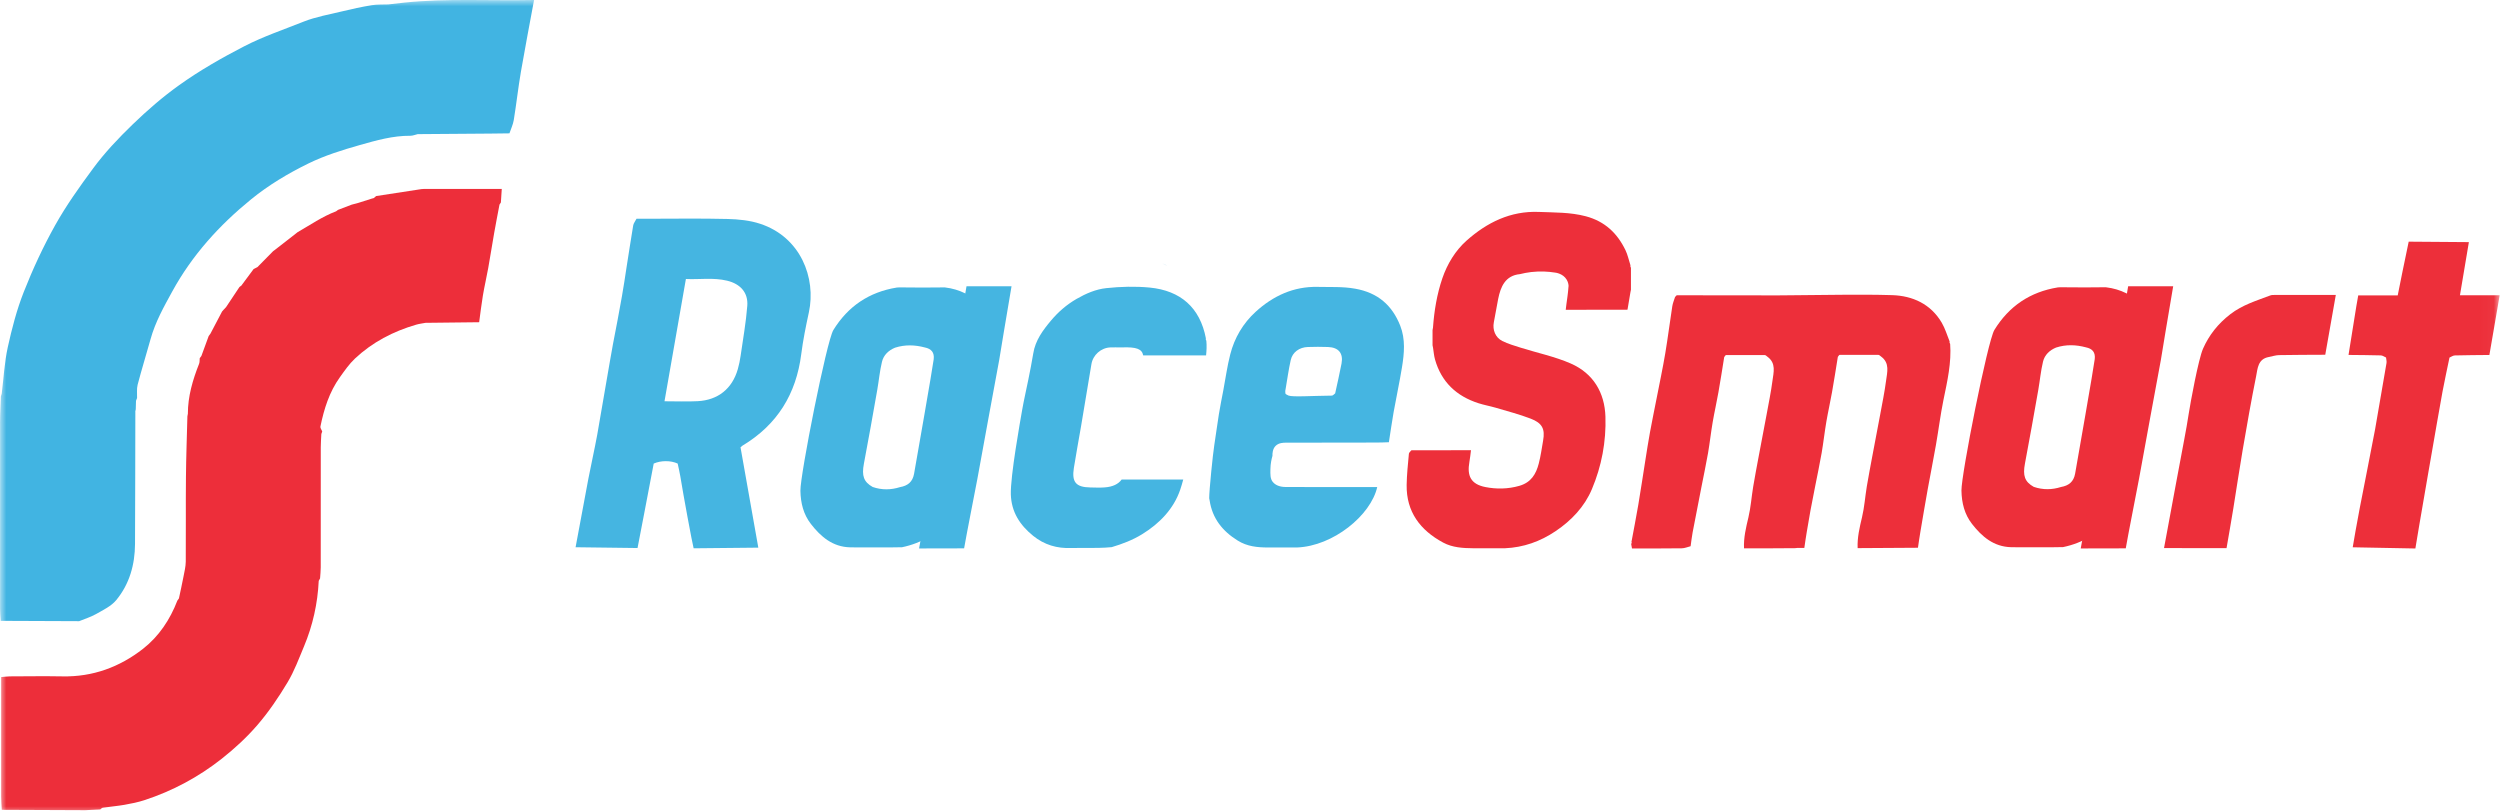
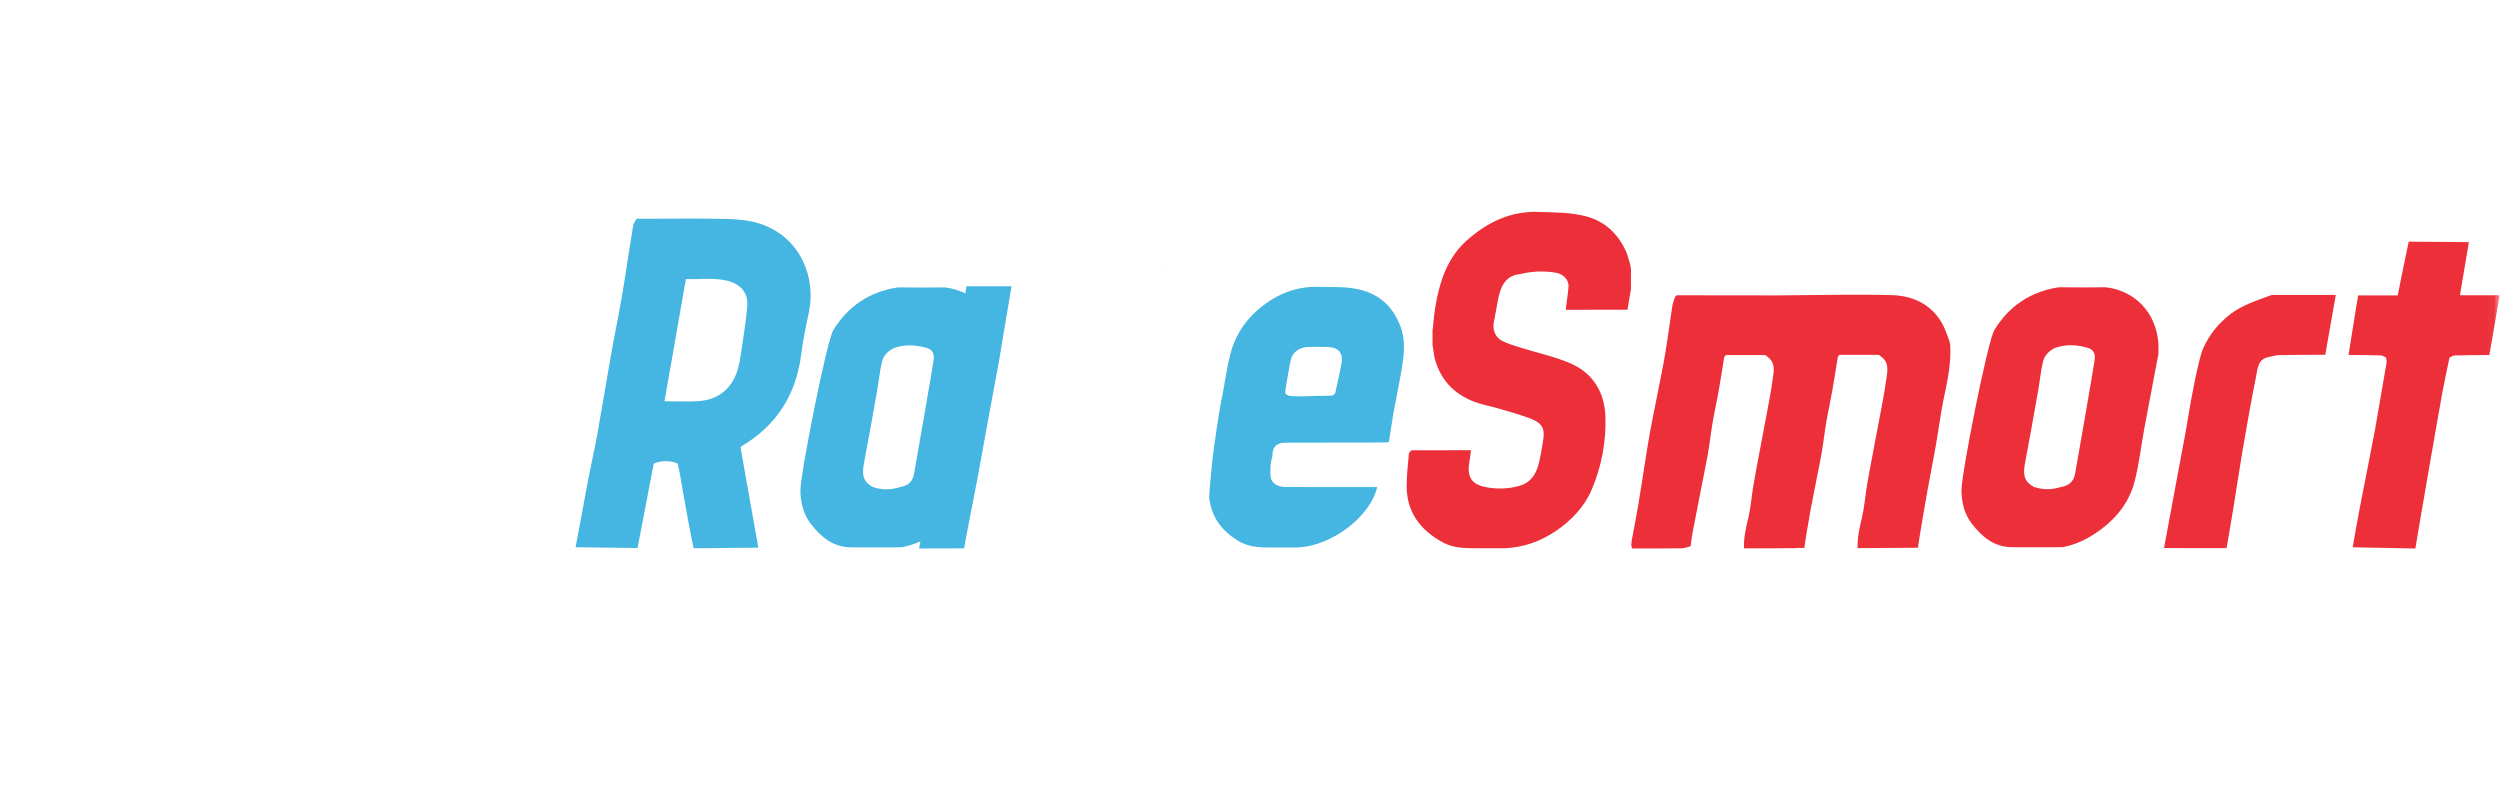
<svg xmlns="http://www.w3.org/2000/svg" fill="none" height="100%" overflow="visible" preserveAspectRatio="none" style="display: block;" viewBox="0 0 200 65" width="100%">
  <g clip-path="url(#clip0_0_388)" id="rs-logo 1">
    <g id="Clip path group">
      <mask height="67" id="mask0_0_388" maskUnits="userSpaceOnUse" style="mask-type:luminance" width="200" x="0" y="-1">
        <g id="clip0_22_93">
          <path d="M199.969 -0.031H0V65.242H199.969V-0.031Z" fill="white" id="Vector" />
        </g>
      </mask>
      <g mask="url(#mask0_0_388)">
        <g id="Group">
          <path d="M75.604 22.995C77.922 23.27 79.615 25.033 79.787 27.474C79.809 27.767 79.787 28.068 79.787 28.361L79.746 28.561C79.383 30.476 79.013 32.395 78.658 34.309C78.404 35.69 78.251 37.092 77.907 38.45C77.41 40.432 76.12 41.85 74.382 42.907C73.683 43.334 72.951 43.616 72.162 43.779C71.814 43.783 71.463 43.79 71.115 43.794C70.368 43.794 69.62 43.794 68.877 43.794L68.01 43.787C66.608 43.753 65.662 42.933 64.874 41.92C64.279 41.152 64.051 40.254 64.033 39.26C64.01 37.994 66.133 27.27 66.668 26.405C67.838 24.502 69.527 23.363 71.747 23.003C71.885 22.98 72.532 22.995 72.726 22.999C73.683 23.01 74.64 22.999 75.6 22.992L75.604 22.995ZM71.609 27.812C71.082 28.027 70.686 28.409 70.559 28.94C70.379 29.678 70.312 30.443 70.181 31.192C69.834 33.163 69.486 35.13 69.112 37.096C68.929 38.061 69.09 38.551 69.815 38.959C70.544 39.211 71.272 39.2 72.001 38.97C72.614 38.862 73.01 38.558 73.126 37.901C73.324 36.781 74.606 29.474 74.696 28.74C74.76 28.198 74.509 27.901 73.986 27.797C73.194 27.586 72.401 27.56 71.613 27.812H71.609Z" fill="#45B5E1" id="Vector_2" />
          <path d="M93.37 21.236C93.239 21.236 93.111 21.129 92.984 21.07L93.37 21.236Z" fill="#C8E5F3" id="Vector_3" />
          <path d="M125.258 24.788C125.27 24.676 125.292 24.502 125.318 24.294C125.355 24.023 125.378 23.882 125.396 23.73C125.422 23.53 125.46 23.237 125.486 22.866C125.479 22.743 125.445 22.554 125.329 22.364C125.034 21.882 124.462 21.812 124.38 21.804C123.879 21.726 123.232 21.678 122.496 21.763C122.163 21.801 121.865 21.864 121.596 21.93C120.418 22.042 120.048 22.947 119.854 23.912C119.73 24.535 119.63 25.166 119.506 25.79C119.39 26.383 119.63 27.007 120.187 27.281C120.654 27.511 121.162 27.66 121.659 27.816C122.994 28.235 124.387 28.524 125.662 29.081C127.464 29.871 128.376 31.411 128.435 33.337C128.499 35.33 128.129 37.293 127.352 39.133C126.761 40.536 125.722 41.634 124.448 42.492C123.222 43.319 121.876 43.798 120.388 43.861C119.551 43.861 118.714 43.861 117.881 43.861C117.043 43.853 116.195 43.809 115.448 43.404C113.616 42.417 112.502 40.944 112.532 38.799C112.544 37.965 112.637 37.133 112.711 36.302C112.718 36.206 112.839 36.117 112.906 36.024C114.498 36.024 116.09 36.02 117.679 36.016C117.638 36.332 117.607 36.647 117.552 36.959C117.357 38.046 117.645 38.733 118.837 38.966C119.704 39.137 120.639 39.13 121.551 38.866C122.492 38.595 122.885 37.92 123.101 37.085C123.259 36.48 123.341 35.861 123.449 35.245C123.613 34.321 123.389 33.849 122.448 33.489C121.54 33.141 120.59 32.896 119.652 32.617C119.196 32.484 118.725 32.402 118.276 32.257C116.512 31.69 115.309 30.554 114.801 28.758C114.715 28.457 114.696 28.135 114.644 27.823C114.629 27.756 114.617 27.689 114.603 27.623C114.603 27.218 114.603 26.814 114.603 26.409C114.613 26.343 114.629 26.276 114.639 26.212C114.734 24.869 114.954 23.541 115.387 22.268C115.784 21.11 116.431 20.042 117.335 19.24C118.957 17.804 120.833 16.861 123.113 16.954C124.372 17.006 125.625 16.973 126.869 17.303C128.387 17.708 129.381 18.654 130.035 20.008C130.222 20.39 130.304 20.825 130.439 21.233C130.435 21.255 130.42 21.281 130.428 21.303C130.439 21.348 130.461 21.389 130.476 21.429C130.476 22.012 130.476 22.595 130.476 23.177C130.461 23.244 130.45 23.311 130.435 23.378C130.356 23.845 130.278 24.309 130.199 24.776C128.547 24.776 126.9 24.78 125.248 24.784L125.258 24.788Z" fill="#ED2F3A" id="Vector_4" />
          <path d="M156.008 27.515C155.989 27.474 155.97 27.43 155.959 27.389C155.955 27.367 155.967 27.341 155.97 27.318C155.765 26.814 155.612 26.279 155.339 25.816C154.46 24.32 153.013 23.663 151.369 23.611C148.656 23.53 145.938 23.611 143.225 23.622C143.199 23.648 136.852 23.611 134.135 23.622C134.091 23.667 134.049 23.715 134.004 23.76C133.93 24.005 133.822 24.246 133.784 24.494C133.589 25.749 133.432 27.007 133.223 28.257C133.018 29.474 132.76 30.68 132.525 31.89C132.349 32.792 132.161 33.69 131.997 34.591C131.863 35.326 131.747 36.068 131.631 36.807C131.44 38.002 131.265 39.196 131.063 40.388C130.895 41.378 130.7 42.365 130.517 43.356C130.551 43.412 130.543 43.464 130.491 43.505C130.514 43.627 130.536 43.753 130.559 43.876C131.885 43.876 133.208 43.883 134.535 43.864C134.774 43.864 135.01 43.757 135.249 43.697C135.301 43.33 135.343 42.955 135.41 42.592C135.641 41.378 135.881 40.165 136.116 38.955C136.291 38.053 136.486 37.152 136.643 36.246C136.785 35.423 136.874 34.588 137.017 33.76C137.152 32.966 137.335 32.183 137.473 31.389C137.641 30.45 137.783 29.511 137.936 28.569C137.985 28.513 138.033 28.406 138.083 28.406C139.117 28.398 140.149 28.398 141.185 28.406C141.256 28.406 141.326 28.491 141.397 28.539C142.108 29.062 141.883 29.793 141.797 30.465C141.678 31.367 141.494 32.257 141.33 33.152C141.117 34.298 140.897 35.445 140.68 36.591C140.534 37.374 140.385 38.157 140.254 38.94C140.119 39.757 140.063 40.592 139.873 41.393C139.678 42.209 139.483 43.018 139.521 43.864C139.562 43.864 139.604 43.864 139.645 43.864C140.971 43.864 142.294 43.872 143.622 43.853C143.674 43.853 143.73 43.846 143.782 43.835C143.969 43.835 144.16 43.835 144.346 43.835C144.41 43.404 144.47 42.97 144.544 42.54C144.641 41.968 144.743 41.401 144.839 40.829C144.963 40.202 145.083 39.571 145.206 38.94C145.382 38.039 145.576 37.137 145.733 36.231C145.875 35.408 145.965 34.573 146.107 33.745C146.241 32.951 146.424 32.168 146.562 31.374C146.731 30.435 146.873 29.497 147.026 28.554C147.074 28.498 147.124 28.391 147.172 28.391C148.207 28.383 149.239 28.383 150.274 28.391C150.345 28.391 150.416 28.476 150.487 28.524C151.197 29.047 150.973 29.779 150.887 30.45C150.768 31.352 150.585 32.242 150.42 33.137C150.207 34.283 149.987 35.43 149.769 36.577C149.624 37.36 149.474 38.142 149.343 38.925C149.209 39.742 149.152 40.577 148.962 41.378C148.768 42.195 148.574 43.004 148.611 43.85C150.218 43.839 151.829 43.827 153.436 43.82C153.5 43.389 153.56 42.955 153.634 42.525C153.829 41.382 154.019 40.235 154.225 39.096C154.434 37.927 154.674 36.766 154.875 35.597C155.084 34.398 155.234 33.189 155.477 31.994C155.783 30.506 156.127 29.025 156.012 27.489L156.008 27.515Z" fill="#ED2F3A" id="Vector_5" />
          <path d="M188.218 43.779C188.335 43.089 188.521 41.998 188.779 40.651C188.94 39.816 189.78 35.563 190.005 34.358C190.143 33.597 190.752 30.053 190.921 29.04C190.943 28.899 190.899 28.747 190.883 28.602C190.745 28.543 190.606 28.435 190.468 28.432C189.609 28.406 188.745 28.406 187.882 28.395C188.088 27.096 188.297 25.797 188.506 24.502C188.551 24.224 188.604 23.945 188.659 23.63H191.818C191.941 23.01 192.061 22.405 192.184 21.804C192.352 20.98 192.524 20.157 192.696 19.333C194.3 19.344 195.907 19.355 197.51 19.37C197.278 20.758 197.043 22.146 196.796 23.622H199.973C199.689 25.281 199.42 26.84 199.151 28.398C198.228 28.409 197.304 28.409 196.381 28.435C196.239 28.439 196.101 28.547 195.959 28.606C195.772 29.511 195.574 30.417 195.402 31.326C195.17 32.554 193.241 43.701 193.23 43.879C191.56 43.846 189.892 43.816 188.222 43.783L188.218 43.779Z" fill="#ED2F3A" id="Vector_6" />
          <path d="M173.122 43.846C173.186 43.505 173.279 43.004 173.391 42.399C173.589 41.33 174.576 35.987 174.737 35.174C174.875 34.473 174.991 33.768 175.103 33.063C175.23 32.242 175.869 28.743 176.243 27.893C176.721 26.81 177.439 25.897 178.43 25.133C179.409 24.38 180.519 24.057 181.618 23.637C181.726 23.596 181.849 23.596 181.969 23.596C183.58 23.596 185.187 23.596 186.865 23.596C186.578 25.222 186.301 26.799 186.021 28.38C184.791 28.387 183.558 28.387 182.328 28.409C182.051 28.413 181.778 28.509 181.502 28.561C180.62 28.721 180.613 29.489 180.489 30.105C180.092 32.072 179.749 34.046 179.409 36.024C179.143 37.575 178.919 39.13 178.665 40.681C178.493 41.738 178.306 42.796 178.123 43.853C176.456 43.853 174.789 43.85 173.122 43.846Z" fill="#ED2F3A" id="Vector_7" />
          <path d="M55.492 43.872C55.376 43.445 54.666 39.593 54.423 38.094C54.367 37.757 54.285 37.423 54.214 37.085C53.661 36.829 52.88 36.829 52.297 37.085C52.042 38.425 51.788 39.768 51.53 41.107C51.355 42.02 51.179 42.933 51.003 43.842C49.351 43.82 47.699 43.801 46.047 43.779C46.122 43.408 46.836 39.508 47.068 38.306C47.296 37.13 47.561 35.961 47.778 34.781C47.927 33.964 48.873 28.38 49.041 27.511C49.288 26.25 49.527 24.988 49.751 23.723C49.889 22.962 49.998 22.194 50.117 21.429C50.297 20.298 50.465 19.166 50.656 18.034C50.682 17.871 50.805 17.726 50.921 17.5H51.758C53.907 17.5 56.06 17.463 58.209 17.518C59.08 17.541 59.989 17.63 60.807 17.901C64.051 18.962 65.307 22.238 64.709 24.992C64.47 26.098 64.242 27.211 64.1 28.331C63.696 31.515 62.186 33.979 59.402 35.649C59.357 35.679 59.316 35.719 59.241 35.782C59.712 38.447 60.19 41.13 60.665 43.812C58.938 43.831 57.212 43.85 55.485 43.864L55.492 43.872ZM53.16 32.102C54.094 32.102 54.961 32.139 55.821 32.094C57.451 32.005 58.576 31.092 59.024 29.537C59.125 29.181 59.2 28.817 59.252 28.45C59.443 27.122 59.678 25.797 59.783 24.465C59.865 23.411 59.23 22.713 58.176 22.457C57.062 22.186 55.941 22.376 54.872 22.32C54.296 25.604 53.739 28.799 53.16 32.102Z" fill="#45B5E1" id="Vector_8" />
          <path d="M97.144 35.604C97.275 34.784 97.376 33.961 97.51 33.141C97.615 32.495 97.746 31.849 97.869 31.203C98.048 30.254 98.179 29.289 98.419 28.354C98.755 27.029 99.447 25.86 100.456 24.94C101.842 23.678 103.479 22.906 105.415 22.951C106.413 22.977 107.407 22.914 108.417 23.096C110.222 23.415 111.37 24.417 112.016 26.049C112.446 27.137 112.341 28.268 112.158 29.385C111.964 30.584 111.702 31.775 111.489 32.974C111.347 33.771 111.239 34.577 111.111 35.378C110.783 35.389 110.454 35.404 110.128 35.404C106.279 35.408 102.866 35.415 102.866 35.415C102.702 35.415 102.306 35.411 102.044 35.675C101.809 35.916 101.79 36.265 101.797 36.469C101.726 36.714 101.64 37.081 101.633 37.534C101.625 37.953 101.614 38.291 101.816 38.547C102.022 38.807 102.37 38.955 102.833 38.959C104.952 38.974 107.071 38.963 109.19 38.963H110.178C109.669 41.23 106.648 43.686 103.771 43.798H101.446C100.597 43.798 99.776 43.72 99.021 43.248C97.798 42.492 96.987 41.475 96.77 40.035L96.736 39.857C96.736 39.204 97.032 36.306 97.144 35.601V35.604ZM102.844 31.512C102.863 31.53 102.994 31.612 103.083 31.645C103.423 31.775 104.952 31.664 106.548 31.649C106.638 31.649 106.724 31.534 106.813 31.471C106.986 30.677 107.169 29.886 107.322 29.088C107.479 28.261 107.086 27.79 106.234 27.76C105.7 27.741 105.165 27.741 104.631 27.76C103.946 27.782 103.401 28.175 103.259 28.803C103.087 29.567 102.982 30.35 102.848 31.126C102.833 31.181 102.818 31.256 102.822 31.345C102.822 31.408 102.833 31.463 102.844 31.508V31.512Z" fill="#45B5E1" id="Vector_9" />
-           <path d="M89.733 38.361C89.467 38.729 89.022 38.944 88.383 38.992C87.998 39.022 87.609 39.003 87.221 38.996C86.081 38.977 85.729 38.577 85.909 37.438C86.081 36.339 86.29 35.244 86.477 34.146C86.761 32.476 87.038 30.803 87.314 29.133C87.434 28.398 88.08 27.819 88.835 27.793C89.105 27.782 89.374 27.793 89.639 27.793C89.669 27.793 89.699 27.793 89.728 27.793C90.936 27.745 91.358 27.923 91.456 28.431H96.486C96.527 28.049 96.546 27.663 96.508 27.27C96.49 27.229 96.472 27.185 96.46 27.144C96.453 27.122 96.467 27.096 96.472 27.073C96.004 24.598 94.438 23.248 91.982 23.006C90.831 22.895 89.65 22.928 88.499 23.051C87.669 23.14 86.881 23.478 86.126 23.912C85.322 24.376 84.646 24.969 84.077 25.649C83.438 26.409 82.825 27.229 82.661 28.272C82.549 28.977 82.403 29.675 82.265 30.376C82.104 31.185 81.913 31.99 81.771 32.806C81.629 33.627 80.822 38.098 80.867 39.56C80.912 40.97 81.599 42.013 82.657 42.87C83.543 43.586 84.567 43.89 85.7 43.839C86.417 43.839 87.138 43.835 87.856 43.831C88.043 43.835 88.79 43.794 88.936 43.772C89.785 43.519 90.604 43.208 91.366 42.74C92.771 41.876 93.892 40.71 94.415 39.182C94.509 38.914 94.584 38.64 94.658 38.365H89.733V38.361Z" fill="#45B5E1" id="Vector_10" />
          <path d="M77.32 22.903C77.006 24.747 76.333 28.74 76.333 28.806C76.303 28.884 74.734 37.512 74.584 38.332C74.434 39.144 73.702 42.837 73.526 43.876C74.726 43.876 75.929 43.872 77.129 43.868C77.305 42.822 78.037 39.141 78.187 38.328C78.337 37.508 79.91 28.881 79.936 28.803C79.936 28.736 80.613 24.743 80.923 22.899H77.32V22.903Z" fill="#45B5E1" id="Vector_11" />
          <path d="M168.488 22.984C170.804 23.259 172.498 25.021 172.67 27.463C172.692 27.756 172.67 28.057 172.67 28.35L172.629 28.55C172.266 30.465 171.896 32.383 171.541 34.298C171.287 35.679 171.134 37.081 170.79 38.439C170.292 40.421 169.004 41.839 167.265 42.896C166.567 43.323 165.834 43.605 165.045 43.768C164.698 43.772 164.346 43.779 163.998 43.783C163.251 43.783 162.504 43.783 161.76 43.783L160.892 43.776C159.491 43.742 158.545 42.922 157.757 41.909C157.162 41.141 156.935 40.243 156.916 39.248C156.893 37.983 159.016 27.259 159.551 26.394C160.721 24.491 162.41 23.352 164.63 22.992C164.769 22.969 165.415 22.984 165.61 22.988C166.567 22.999 167.523 22.988 168.483 22.98L168.488 22.984ZM164.492 27.801C163.965 28.016 163.569 28.398 163.442 28.929C163.263 29.667 163.195 30.432 163.065 31.181C162.717 33.152 162.369 35.118 161.996 37.085C161.813 38.05 161.973 38.54 162.698 38.948C163.427 39.2 164.156 39.189 164.884 38.959C165.498 38.851 165.893 38.547 166.01 37.89C166.207 36.77 167.49 29.463 167.579 28.728C167.643 28.187 167.393 27.89 166.869 27.786C166.077 27.574 165.284 27.548 164.496 27.801H164.492Z" fill="#ED2F3A" id="Vector_12" />
-           <path d="M170.252 22.903C169.938 24.747 169.265 28.74 169.265 28.806C169.235 28.884 167.665 37.512 167.516 38.332C167.366 39.144 166.634 42.837 166.458 43.876C167.657 43.876 168.861 43.872 170.061 43.868C170.237 42.822 170.969 39.141 171.118 38.328C171.268 37.508 172.842 28.881 172.868 28.803C172.868 28.736 173.544 24.743 173.855 22.899H170.252V22.903Z" fill="#ED2F3A" id="Vector_13" />
-           <path d="M10.828 32.94C10.82 36.465 10.82 39.987 10.802 43.512C10.794 45.167 10.361 46.722 9.299 48.009C8.896 48.499 8.245 48.803 7.673 49.13C7.255 49.367 6.78 49.508 6.332 49.694C4.238 49.687 2.149 49.675 0.056 49.668C0.037 49.345 0.004 49.019 0.004 48.696C0.004 43.742 3.67427e-06 38.788 0.004 33.838C0.004 33.129 0.049 32.417 0.071 31.708L0.138 31.493C0.292 30.257 0.355 28.999 0.62 27.786C0.949 26.291 1.338 24.788 1.899 23.363C2.62 21.533 3.446 19.748 4.414 18.016C5.304 16.424 6.358 14.954 7.427 13.503C8.365 12.223 9.479 11.05 10.622 9.945C11.777 8.828 13.003 7.763 14.311 6.828C15.956 5.648 17.72 4.642 19.529 3.707C21.065 2.913 22.691 2.371 24.283 1.733C25.27 1.34 26.343 1.158 27.386 0.905C28.163 0.716 28.948 0.545 29.736 0.416C30.174 0.345 30.626 0.371 31.071 0.353C31.497 0.304 31.923 0.256 32.349 0.208C35.761 -0.145 39.185 0.074 42.725 -1.15344e-05C42.366 1.956 41.999 3.841 41.674 5.733C41.454 7.017 41.312 8.316 41.102 9.603C41.043 9.967 40.874 10.316 40.755 10.668C40.246 10.676 39.742 10.683 39.234 10.687C37.294 10.702 35.354 10.716 33.414 10.731C33.22 10.776 33.026 10.861 32.831 10.861C31.437 10.85 30.11 11.229 28.798 11.6C27.397 11.997 25.98 12.438 24.676 13.077C23.057 13.871 21.499 14.798 20.09 15.945C17.541 18.019 15.373 20.413 13.788 23.303C13.111 24.539 12.42 25.767 12.043 27.137C11.706 28.354 11.329 29.56 11.011 30.777C10.925 31.111 10.977 31.485 10.966 31.838C10.936 31.912 10.91 31.986 10.88 32.064C10.873 32.291 10.869 32.513 10.861 32.74C10.847 32.806 10.835 32.873 10.82 32.94H10.828Z" fill="#41B4E2" id="Vector_14" />
-           <path d="M19.338 22.806C19.656 22.379 19.97 21.953 20.288 21.526C20.392 21.474 20.497 21.418 20.598 21.366C21.013 20.943 21.428 20.524 21.843 20.101C21.902 20.056 21.966 20.008 22.026 19.964C22.571 19.537 23.121 19.11 23.666 18.687C23.715 18.65 23.764 18.609 23.812 18.572C24.825 17.993 25.786 17.322 26.885 16.906C26.937 16.869 26.989 16.828 27.038 16.791C27.404 16.65 27.77 16.513 28.137 16.372C28.309 16.327 28.48 16.283 28.656 16.234C29.019 16.119 29.381 16.004 29.744 15.889C29.804 15.874 29.86 15.86 29.92 15.841V15.834C29.979 15.786 30.035 15.733 30.091 15.685C31.299 15.5 32.506 15.314 33.709 15.129C33.769 15.121 33.829 15.117 33.889 15.117C35.945 15.117 37.996 15.117 40.142 15.117C40.116 15.511 40.093 15.852 40.071 16.194C40.033 16.253 39.996 16.309 39.959 16.368C39.817 17.125 39.667 17.882 39.533 18.643C39.368 19.574 39.226 20.513 39.058 21.444C38.927 22.175 38.755 22.903 38.632 23.637C38.512 24.35 38.43 25.066 38.333 25.778C36.901 25.793 35.47 25.812 34.038 25.827C33.788 25.875 33.534 25.904 33.291 25.975C31.456 26.509 29.796 27.374 28.402 28.68C27.939 29.114 27.565 29.656 27.191 30.179C26.343 31.363 25.92 32.721 25.633 34.124C25.61 34.239 25.726 34.38 25.778 34.514L25.707 34.721C25.692 35.074 25.662 35.43 25.662 35.782C25.662 38.985 25.662 42.184 25.659 45.386C25.659 45.679 25.625 45.972 25.606 46.269C25.569 46.336 25.535 46.403 25.498 46.469C25.412 48.28 25.023 50.028 24.324 51.702C23.913 52.681 23.543 53.694 22.997 54.6C22.287 55.783 21.502 56.945 20.602 57.991C19.75 58.982 18.77 59.884 17.742 60.696C15.885 62.162 13.81 63.275 11.549 64.014C11.034 64.181 10.492 64.292 9.957 64.385C9.381 64.485 8.798 64.533 8.219 64.618C8.148 64.63 8.084 64.708 8.017 64.756C7.617 64.775 7.214 64.797 6.814 64.815C4.59 64.804 2.366 64.797 0.142 64.786C0.123 64.433 0.093 64.081 0.093 63.728C0.09 60.563 0.093 57.398 0.093 54.166C0.333 54.147 0.557 54.114 0.785 54.11C2.187 54.106 3.588 54.084 4.99 54.11C7.419 54.162 9.576 53.364 11.445 51.902C12.715 50.907 13.605 49.568 14.188 48.05C14.229 47.991 14.274 47.931 14.315 47.872C14.438 47.289 14.569 46.707 14.681 46.121C14.756 45.727 14.857 45.33 14.861 44.933C14.88 42.681 14.853 40.428 14.876 38.176C14.891 36.551 14.95 34.929 14.992 33.304C15.003 33.237 15.018 33.17 15.029 33.107C15.029 31.704 15.418 30.387 15.93 29.096C15.982 28.962 15.963 28.803 15.978 28.658C16.023 28.595 16.068 28.535 16.113 28.472C16.307 27.942 16.502 27.411 16.696 26.881C16.741 26.821 16.786 26.762 16.831 26.699C17.141 26.105 17.455 25.515 17.765 24.921L17.911 24.754L17.918 24.751C17.974 24.691 18.03 24.632 18.086 24.569C18.441 24.034 18.8 23.5 19.155 22.962C19.215 22.914 19.279 22.869 19.338 22.821V22.806Z" fill="#ED2E3A" id="Vector_15" />
        </g>
      </g>
    </g>
  </g>
  <defs>
    <clipPath id="clip0_0_388">
      <rect fill="white" height="65" width="200" />
    </clipPath>
  </defs>
</svg>